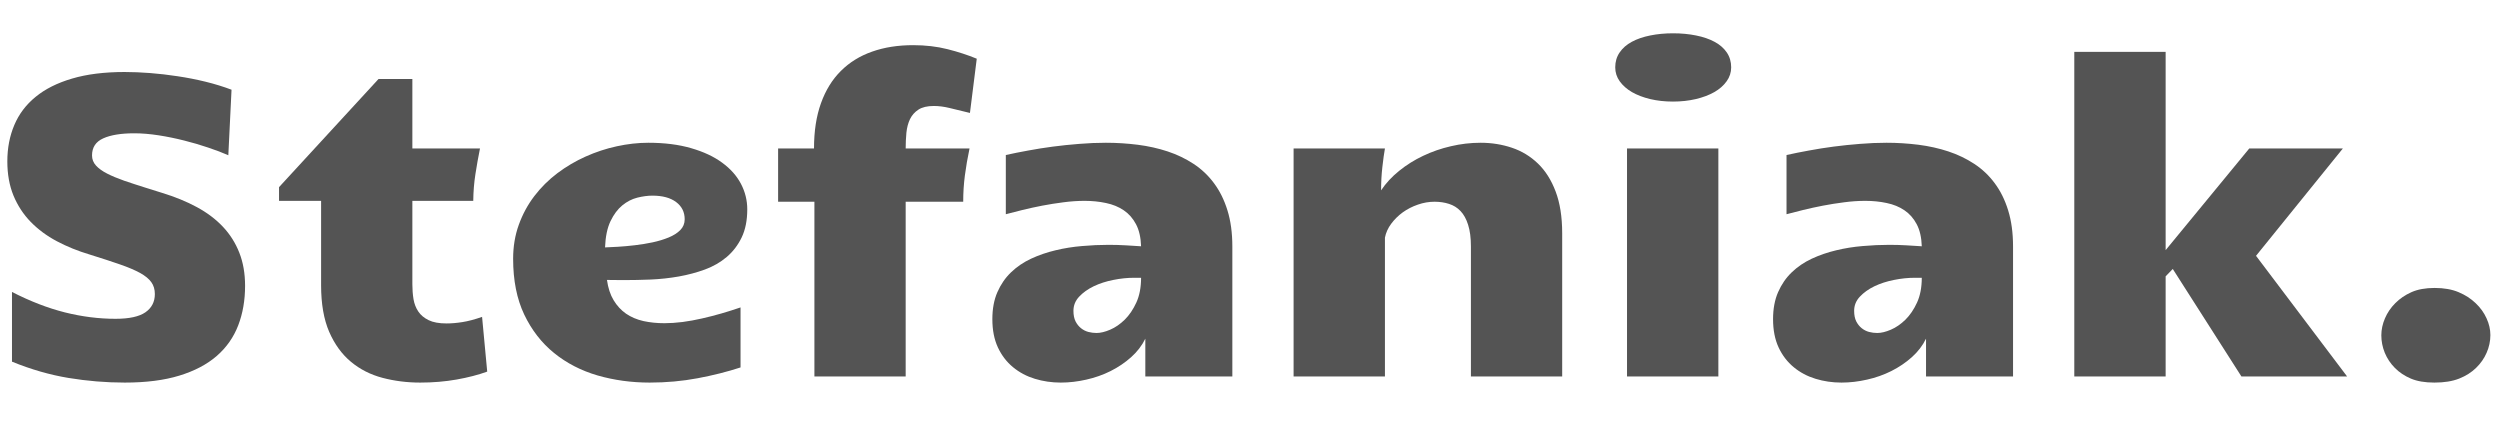
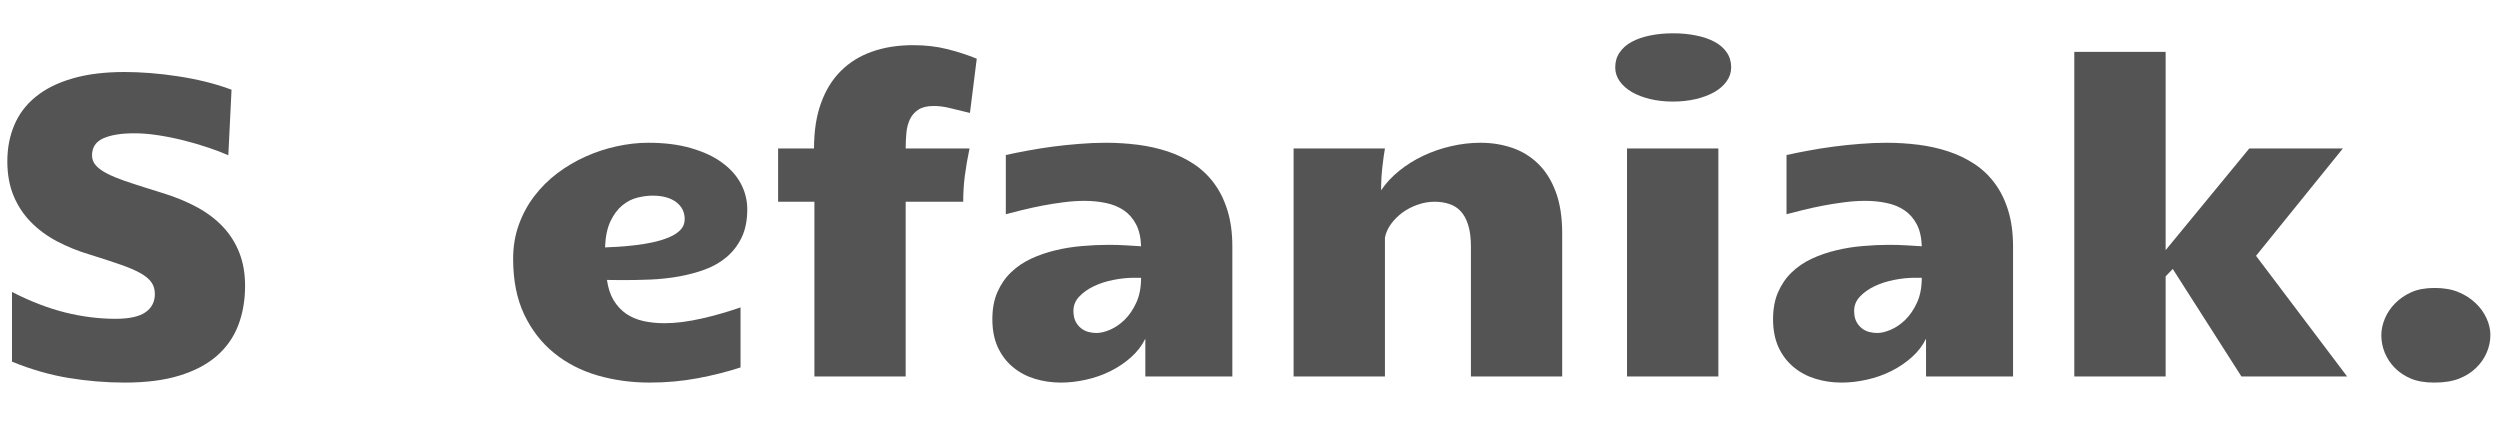
<svg xmlns="http://www.w3.org/2000/svg" width="650" zoomAndPan="magnify" viewBox="0 0 487.5 82.5" height="110" preserveAspectRatio="xMidYMid meet" version="1.0">
  <defs>
    <g />
    <clipPath id="c484e4f3b2">
      <path d="M 1.219 14 L 48 14 L 48 75 L 1.219 75 Z M 1.219 14 " clip-rule="nonzero" />
    </clipPath>
    <clipPath id="5e04e49be6">
      <path d="M 464 56 L 485.781 56 L 485.781 75 L 464 75 Z M 464 56 " clip-rule="nonzero" />
    </clipPath>
  </defs>
  <g clip-path="url(#c484e4f3b2)">
    <g fill="#545454" fill-opacity="1">
      <g transform="translate(-4.054, 73.416)">
        <g>
          <path d="M 48.578 -43.141 C 47.453 -43.641 46.141 -44.141 44.641 -44.641 C 43.148 -45.148 41.586 -45.609 39.953 -46.016 C 38.316 -46.43 36.66 -46.77 34.984 -47.031 C 33.305 -47.289 31.727 -47.422 30.25 -47.422 C 27.664 -47.422 25.645 -47.094 24.188 -46.438 C 22.727 -45.781 22 -44.672 22 -43.109 C 22 -42.359 22.254 -41.703 22.766 -41.141 C 23.273 -40.578 23.992 -40.055 24.922 -39.578 C 25.859 -39.098 26.977 -38.629 28.281 -38.172 C 29.594 -37.723 31.047 -37.25 32.641 -36.75 L 35.641 -35.812 C 38.172 -35.039 40.438 -34.113 42.438 -33.031 C 44.445 -31.945 46.145 -30.664 47.531 -29.188 C 48.914 -27.719 49.977 -26.035 50.719 -24.141 C 51.469 -22.242 51.844 -20.086 51.844 -17.672 C 51.844 -14.848 51.395 -12.273 50.5 -9.953 C 49.602 -7.629 48.207 -5.645 46.312 -4 C 44.414 -2.352 41.988 -1.078 39.031 -0.172 C 36.082 0.734 32.535 1.188 28.391 1.188 C 24.711 1.188 21.051 0.883 17.406 0.281 C 13.77 -0.32 10.098 -1.379 6.391 -2.891 L 6.391 -16.484 C 9.93 -14.672 13.367 -13.344 16.703 -12.5 C 20.047 -11.664 23.336 -11.25 26.578 -11.25 C 29.242 -11.25 31.188 -11.672 32.406 -12.516 C 33.633 -13.367 34.25 -14.555 34.25 -16.078 C 34.25 -16.984 34.02 -17.754 33.562 -18.391 C 33.102 -19.035 32.375 -19.633 31.375 -20.188 C 30.375 -20.738 29.062 -21.297 27.438 -21.859 C 25.82 -22.422 23.859 -23.062 21.547 -23.781 C 19.242 -24.469 17.109 -25.332 15.141 -26.375 C 13.18 -27.414 11.484 -28.672 10.047 -30.141 C 8.617 -31.609 7.5 -33.316 6.688 -35.266 C 5.883 -37.223 5.484 -39.453 5.484 -41.953 C 5.484 -44.535 5.938 -46.895 6.844 -49.031 C 7.75 -51.176 9.133 -53.008 11 -54.531 C 12.863 -56.062 15.234 -57.25 18.109 -58.094 C 20.984 -58.945 24.395 -59.375 28.344 -59.375 C 29.914 -59.375 31.578 -59.305 33.328 -59.172 C 35.086 -59.035 36.879 -58.828 38.703 -58.547 C 40.535 -58.273 42.344 -57.922 44.125 -57.484 C 45.914 -57.047 47.609 -56.523 49.203 -55.922 Z M 48.578 -43.141 " />
        </g>
      </g>
    </g>
  </g>
  <g fill="#545454" fill-opacity="1">
    <g transform="translate(53.38, 73.416)">
      <g>
-         <path d="M 28.562 1.188 C 26 1.188 23.551 0.879 21.219 0.266 C 18.883 -0.348 16.832 -1.391 15.062 -2.859 C 13.289 -4.328 11.875 -6.273 10.812 -8.703 C 9.758 -11.141 9.234 -14.172 9.234 -17.797 L 9.234 -34.25 L 1.031 -34.25 L 1.031 -36.922 L 20.438 -58.016 L 27.031 -58.016 L 27.031 -44.469 L 40.219 -44.469 C 39.883 -42.812 39.586 -41.145 39.328 -39.469 C 39.066 -37.801 38.926 -36.062 38.906 -34.25 L 27.031 -34.25 L 27.031 -17.969 C 27.031 -16.977 27.102 -16.02 27.25 -15.094 C 27.406 -14.176 27.719 -13.367 28.188 -12.672 C 28.656 -11.973 29.328 -11.41 30.203 -10.984 C 31.078 -10.555 32.242 -10.344 33.703 -10.344 C 34.641 -10.344 35.672 -10.43 36.797 -10.609 C 37.922 -10.785 39.195 -11.125 40.625 -11.625 L 41.625 -0.953 C 39.883 -0.316 37.895 0.195 35.656 0.594 C 33.426 0.988 31.062 1.188 28.562 1.188 Z M 28.562 1.188 " />
-       </g>
+         </g>
    </g>
  </g>
  <g fill="#545454" fill-opacity="1">
    <g transform="translate(96.764, 73.416)">
      <g>
        <path d="M 47.641 -1.766 C 45.055 -0.922 42.266 -0.219 39.266 0.344 C 36.273 0.906 33.16 1.188 29.922 1.188 C 26.367 1.188 22.984 0.723 19.766 -0.203 C 16.555 -1.141 13.727 -2.598 11.281 -4.578 C 8.844 -6.555 6.898 -9.062 5.453 -12.094 C 4.016 -15.125 3.297 -18.742 3.297 -22.953 C 3.297 -25.336 3.664 -27.551 4.406 -29.594 C 5.145 -31.645 6.156 -33.508 7.438 -35.188 C 8.719 -36.863 10.211 -38.348 11.922 -39.641 C 13.641 -40.93 15.477 -42.016 17.438 -42.891 C 19.406 -43.773 21.43 -44.441 23.516 -44.891 C 25.609 -45.348 27.66 -45.578 29.672 -45.578 C 32.828 -45.578 35.613 -45.223 38.031 -44.516 C 40.445 -43.816 42.457 -42.875 44.062 -41.688 C 45.676 -40.508 46.895 -39.141 47.719 -37.578 C 48.539 -36.016 48.953 -34.352 48.953 -32.594 C 48.953 -30.445 48.586 -28.617 47.859 -27.109 C 47.129 -25.598 46.156 -24.328 44.938 -23.297 C 43.719 -22.266 42.301 -21.453 40.688 -20.859 C 39.082 -20.273 37.383 -19.82 35.594 -19.5 C 33.812 -19.188 31.992 -18.988 30.141 -18.906 C 28.285 -18.832 26.52 -18.797 24.844 -18.797 C 24.27 -18.797 23.711 -18.801 23.172 -18.812 C 22.641 -18.82 22.113 -18.828 21.594 -18.828 C 21.812 -17.266 22.242 -15.945 22.891 -14.875 C 23.535 -13.801 24.344 -12.926 25.312 -12.25 C 26.289 -11.582 27.414 -11.102 28.688 -10.812 C 29.969 -10.531 31.336 -10.391 32.797 -10.391 C 33.898 -10.391 35.078 -10.469 36.328 -10.625 C 37.578 -10.789 38.836 -11.02 40.109 -11.312 C 41.391 -11.602 42.664 -11.93 43.938 -12.297 C 45.219 -12.672 46.453 -13.062 47.641 -13.469 Z M 21.219 -25.172 C 21.875 -25.203 22.719 -25.242 23.75 -25.297 C 24.781 -25.359 25.875 -25.457 27.031 -25.594 C 28.188 -25.727 29.336 -25.914 30.484 -26.156 C 31.641 -26.406 32.688 -26.723 33.625 -27.109 C 34.562 -27.492 35.316 -27.973 35.891 -28.547 C 36.461 -29.129 36.75 -29.832 36.75 -30.656 C 36.75 -32.062 36.191 -33.18 35.078 -34.016 C 33.973 -34.848 32.43 -35.266 30.453 -35.266 C 29.547 -35.266 28.566 -35.133 27.516 -34.875 C 26.473 -34.613 25.5 -34.113 24.594 -33.375 C 23.688 -32.633 22.914 -31.602 22.281 -30.281 C 21.656 -28.969 21.301 -27.266 21.219 -25.172 Z M 21.219 -25.172 " />
      </g>
    </g>
  </g>
  <g fill="#545454" fill-opacity="1">
    <g transform="translate(150.201, 73.416)">
      <g>
        <path d="M 26.406 0 L 8.609 0 L 8.609 -34.078 L 1.531 -34.078 L 1.531 -44.469 L 8.531 -44.469 C 8.531 -47.844 8.984 -50.785 9.891 -53.297 C 10.797 -55.816 12.086 -57.91 13.766 -59.578 C 15.441 -61.254 17.469 -62.508 19.844 -63.344 C 22.219 -64.188 24.891 -64.609 27.859 -64.609 C 30.273 -64.609 32.508 -64.348 34.562 -63.828 C 36.625 -63.305 38.523 -62.688 40.266 -61.969 L 38.938 -51.391 C 37.344 -51.773 36.016 -52.098 34.953 -52.359 C 33.898 -52.617 32.879 -52.75 31.891 -52.75 C 30.629 -52.75 29.633 -52.516 28.906 -52.047 C 28.176 -51.578 27.625 -50.957 27.25 -50.188 C 26.883 -49.414 26.648 -48.531 26.547 -47.531 C 26.453 -46.531 26.406 -45.508 26.406 -44.469 L 38.859 -44.469 C 38.473 -42.645 38.172 -40.895 37.953 -39.219 C 37.734 -37.551 37.625 -35.836 37.625 -34.078 L 26.406 -34.078 Z M 26.406 0 " />
      </g>
    </g>
  </g>
  <g fill="#545454" fill-opacity="1">
    <g transform="translate(189.713, 73.416)">
      <g>
        <path d="M 17.141 1.188 C 15.379 1.188 13.695 0.941 12.094 0.453 C 10.488 -0.035 9.066 -0.789 7.828 -1.812 C 6.586 -2.832 5.602 -4.117 4.875 -5.672 C 4.156 -7.223 3.797 -9.055 3.797 -11.172 C 3.797 -13.203 4.125 -14.961 4.781 -16.453 C 5.438 -17.953 6.32 -19.238 7.438 -20.312 C 8.551 -21.383 9.852 -22.27 11.344 -22.969 C 12.844 -23.664 14.43 -24.211 16.109 -24.609 C 17.785 -25.016 19.508 -25.289 21.281 -25.438 C 23.051 -25.594 24.773 -25.672 26.453 -25.672 C 27.609 -25.672 28.723 -25.641 29.797 -25.578 C 30.867 -25.523 31.867 -25.461 32.797 -25.391 C 32.742 -27.117 32.414 -28.551 31.812 -29.688 C 31.207 -30.832 30.41 -31.738 29.422 -32.406 C 28.43 -33.082 27.273 -33.555 25.953 -33.828 C 24.641 -34.109 23.254 -34.25 21.797 -34.25 C 20.453 -34.25 19.07 -34.156 17.656 -33.969 C 16.238 -33.789 14.859 -33.57 13.516 -33.312 C 12.172 -33.051 10.883 -32.77 9.656 -32.469 C 8.438 -32.164 7.359 -31.891 6.422 -31.641 L 6.422 -43.188 C 7.773 -43.488 9.227 -43.781 10.781 -44.062 C 12.332 -44.352 13.941 -44.609 15.609 -44.828 C 17.285 -45.047 18.992 -45.223 20.734 -45.359 C 22.484 -45.504 24.211 -45.578 25.922 -45.578 C 28.035 -45.578 30.113 -45.445 32.156 -45.188 C 34.207 -44.926 36.145 -44.492 37.969 -43.891 C 39.801 -43.285 41.492 -42.473 43.047 -41.453 C 44.598 -40.43 45.926 -39.172 47.031 -37.672 C 48.145 -36.18 49.016 -34.422 49.641 -32.391 C 50.273 -30.359 50.594 -28.008 50.594 -25.344 L 50.594 0 L 33.625 0 L 33.625 -7.375 C 32.969 -6.031 32.047 -4.828 30.859 -3.766 C 29.68 -2.711 28.348 -1.812 26.859 -1.062 C 25.379 -0.32 23.801 0.234 22.125 0.609 C 20.445 0.992 18.785 1.188 17.141 1.188 Z M 24.109 -8.484 C 24.879 -8.484 25.766 -8.695 26.766 -9.125 C 27.766 -9.551 28.711 -10.203 29.609 -11.078 C 30.504 -11.961 31.258 -13.078 31.875 -14.422 C 32.488 -15.766 32.797 -17.375 32.797 -19.25 L 31.438 -19.25 C 30.125 -19.25 28.77 -19.109 27.375 -18.828 C 25.988 -18.555 24.719 -18.145 23.562 -17.594 C 22.414 -17.039 21.469 -16.363 20.719 -15.562 C 19.977 -14.77 19.609 -13.852 19.609 -12.812 C 19.609 -11.988 19.742 -11.301 20.016 -10.75 C 20.297 -10.207 20.648 -9.766 21.078 -9.422 C 21.504 -9.078 21.984 -8.832 22.516 -8.688 C 23.055 -8.551 23.586 -8.484 24.109 -8.484 Z M 24.109 -8.484 " />
      </g>
    </g>
  </g>
  <g fill="#545454" fill-opacity="1">
    <g transform="translate(245.829, 73.416)">
      <g>
        <path d="M 6.422 -44.469 L 24.234 -44.469 C 24.066 -43.531 23.898 -42.328 23.734 -40.859 C 23.566 -39.391 23.484 -37.867 23.484 -36.297 C 24.422 -37.703 25.598 -38.973 27.016 -40.109 C 28.43 -41.254 29.988 -42.227 31.688 -43.031 C 33.395 -43.844 35.203 -44.469 37.109 -44.906 C 39.016 -45.352 40.941 -45.578 42.891 -45.578 C 45.035 -45.578 47.066 -45.254 48.984 -44.609 C 50.91 -43.961 52.602 -42.938 54.062 -41.531 C 55.52 -40.133 56.672 -38.316 57.516 -36.078 C 58.367 -33.836 58.797 -31.125 58.797 -27.938 L 58.797 0 L 41 0 L 41 -25.344 C 41 -27.039 40.816 -28.453 40.453 -29.578 C 40.098 -30.711 39.602 -31.609 38.969 -32.266 C 38.344 -32.922 37.598 -33.383 36.734 -33.656 C 35.867 -33.938 34.926 -34.078 33.906 -34.078 C 32.812 -34.078 31.727 -33.891 30.656 -33.516 C 29.582 -33.148 28.602 -32.648 27.719 -32.016 C 26.844 -31.379 26.086 -30.633 25.453 -29.781 C 24.828 -28.938 24.422 -28.035 24.234 -27.078 L 24.234 0 L 6.422 0 Z M 6.422 -44.469 " />
      </g>
    </g>
  </g>
  <g fill="#545454" fill-opacity="1">
    <g transform="translate(310.596, 73.416)">
      <g>
        <path d="M 6.672 -44.469 L 24.484 -44.469 L 24.484 0 L 6.672 0 Z M 15.625 -53.609 C 14.051 -53.609 12.578 -53.77 11.203 -54.094 C 9.828 -54.426 8.641 -54.879 7.641 -55.453 C 6.641 -56.035 5.844 -56.738 5.25 -57.562 C 4.664 -58.383 4.375 -59.289 4.375 -60.281 C 4.375 -61.383 4.66 -62.352 5.234 -63.188 C 5.805 -64.031 6.598 -64.723 7.609 -65.266 C 8.629 -65.816 9.828 -66.227 11.203 -66.5 C 12.578 -66.781 14.062 -66.922 15.656 -66.922 C 17.25 -66.922 18.738 -66.781 20.125 -66.5 C 21.508 -66.227 22.711 -65.816 23.734 -65.266 C 24.754 -64.723 25.551 -64.031 26.125 -63.188 C 26.695 -62.352 26.984 -61.383 26.984 -60.281 C 26.984 -59.289 26.688 -58.383 26.094 -57.562 C 25.508 -56.738 24.707 -56.035 23.688 -55.453 C 22.676 -54.879 21.473 -54.426 20.078 -54.094 C 18.691 -53.77 17.207 -53.609 15.625 -53.609 Z M 15.625 -53.609 " />
      </g>
    </g>
  </g>
  <g fill="#545454" fill-opacity="1">
    <g transform="translate(341.95, 73.416)">
      <g>
        <path d="M 17.141 1.188 C 15.379 1.188 13.695 0.941 12.094 0.453 C 10.488 -0.035 9.066 -0.789 7.828 -1.812 C 6.586 -2.832 5.602 -4.117 4.875 -5.672 C 4.156 -7.223 3.797 -9.055 3.797 -11.172 C 3.797 -13.203 4.125 -14.961 4.781 -16.453 C 5.438 -17.953 6.32 -19.238 7.438 -20.312 C 8.551 -21.383 9.852 -22.27 11.344 -22.969 C 12.844 -23.664 14.43 -24.211 16.109 -24.609 C 17.785 -25.016 19.508 -25.289 21.281 -25.438 C 23.051 -25.594 24.773 -25.672 26.453 -25.672 C 27.609 -25.672 28.723 -25.641 29.797 -25.578 C 30.867 -25.523 31.867 -25.461 32.797 -25.391 C 32.742 -27.117 32.414 -28.551 31.812 -29.688 C 31.207 -30.832 30.41 -31.738 29.422 -32.406 C 28.43 -33.082 27.273 -33.555 25.953 -33.828 C 24.641 -34.109 23.254 -34.25 21.797 -34.25 C 20.453 -34.25 19.07 -34.156 17.656 -33.969 C 16.238 -33.789 14.859 -33.57 13.516 -33.312 C 12.172 -33.051 10.883 -32.77 9.656 -32.469 C 8.438 -32.164 7.359 -31.891 6.422 -31.641 L 6.422 -43.188 C 7.773 -43.488 9.227 -43.781 10.781 -44.062 C 12.332 -44.352 13.941 -44.609 15.609 -44.828 C 17.285 -45.047 18.992 -45.223 20.734 -45.359 C 22.484 -45.504 24.211 -45.578 25.922 -45.578 C 28.035 -45.578 30.113 -45.445 32.156 -45.188 C 34.207 -44.926 36.145 -44.492 37.969 -43.891 C 39.801 -43.285 41.492 -42.473 43.047 -41.453 C 44.598 -40.43 45.926 -39.172 47.031 -37.672 C 48.145 -36.18 49.016 -34.422 49.641 -32.391 C 50.273 -30.359 50.594 -28.008 50.594 -25.344 L 50.594 0 L 33.625 0 L 33.625 -7.375 C 32.969 -6.031 32.047 -4.828 30.859 -3.766 C 29.68 -2.711 28.348 -1.812 26.859 -1.062 C 25.379 -0.32 23.801 0.234 22.125 0.609 C 20.445 0.992 18.785 1.188 17.141 1.188 Z M 24.109 -8.484 C 24.879 -8.484 25.766 -8.695 26.766 -9.125 C 27.766 -9.551 28.711 -10.203 29.609 -11.078 C 30.504 -11.961 31.258 -13.078 31.875 -14.422 C 32.488 -15.766 32.797 -17.375 32.797 -19.25 L 31.438 -19.25 C 30.125 -19.25 28.77 -19.109 27.375 -18.828 C 25.988 -18.555 24.719 -18.145 23.562 -17.594 C 22.414 -17.039 21.469 -16.363 20.719 -15.562 C 19.977 -14.77 19.609 -13.852 19.609 -12.812 C 19.609 -11.988 19.742 -11.301 20.016 -10.75 C 20.297 -10.207 20.648 -9.766 21.078 -9.422 C 21.504 -9.078 21.984 -8.832 22.516 -8.688 C 23.055 -8.551 23.586 -8.484 24.109 -8.484 Z M 24.109 -8.484 " />
      </g>
    </g>
  </g>
  <g fill="#545454" fill-opacity="1">
    <g transform="translate(398.065, 73.416)">
      <g>
        <path d="M 40.547 -44.469 L 58.797 -44.469 L 41.859 -23.531 L 59.625 0 L 39.016 0 L 25.625 -20.969 L 24.234 -19.531 L 24.234 0 L 6.422 0 L 6.422 -63.297 L 24.234 -63.297 L 24.234 -24.641 Z M 40.547 -44.469 " />
      </g>
    </g>
  </g>
  <g clip-path="url(#5e04e49be6)">
    <g fill="#545454" fill-opacity="1">
      <g transform="translate(455.953, 73.416)">
        <g>
          <path d="M 18.75 1.188 C 16.906 1.188 15.375 0.926 14.156 0.406 C 12.938 -0.113 11.898 -0.805 11.047 -1.672 C 10.191 -2.535 9.535 -3.52 9.078 -4.625 C 8.629 -5.738 8.406 -6.875 8.406 -8.031 C 8.406 -9.133 8.641 -10.234 9.109 -11.328 C 9.578 -12.43 10.25 -13.422 11.125 -14.297 C 12 -15.18 13.047 -15.895 14.266 -16.438 C 15.492 -16.988 17.004 -17.266 18.797 -17.266 C 20.629 -17.266 22.191 -16.988 23.484 -16.438 C 24.773 -15.895 25.879 -15.18 26.797 -14.297 C 27.723 -13.422 28.43 -12.438 28.922 -11.344 C 29.422 -10.258 29.672 -9.172 29.672 -8.078 C 29.672 -6.891 29.426 -5.738 28.938 -4.625 C 28.457 -3.52 27.77 -2.535 26.875 -1.672 C 25.988 -0.805 24.895 -0.113 23.594 0.406 C 22.289 0.926 20.676 1.188 18.75 1.188 Z M 18.75 1.188 " />
        </g>
      </g>
    </g>
  </g>
</svg>